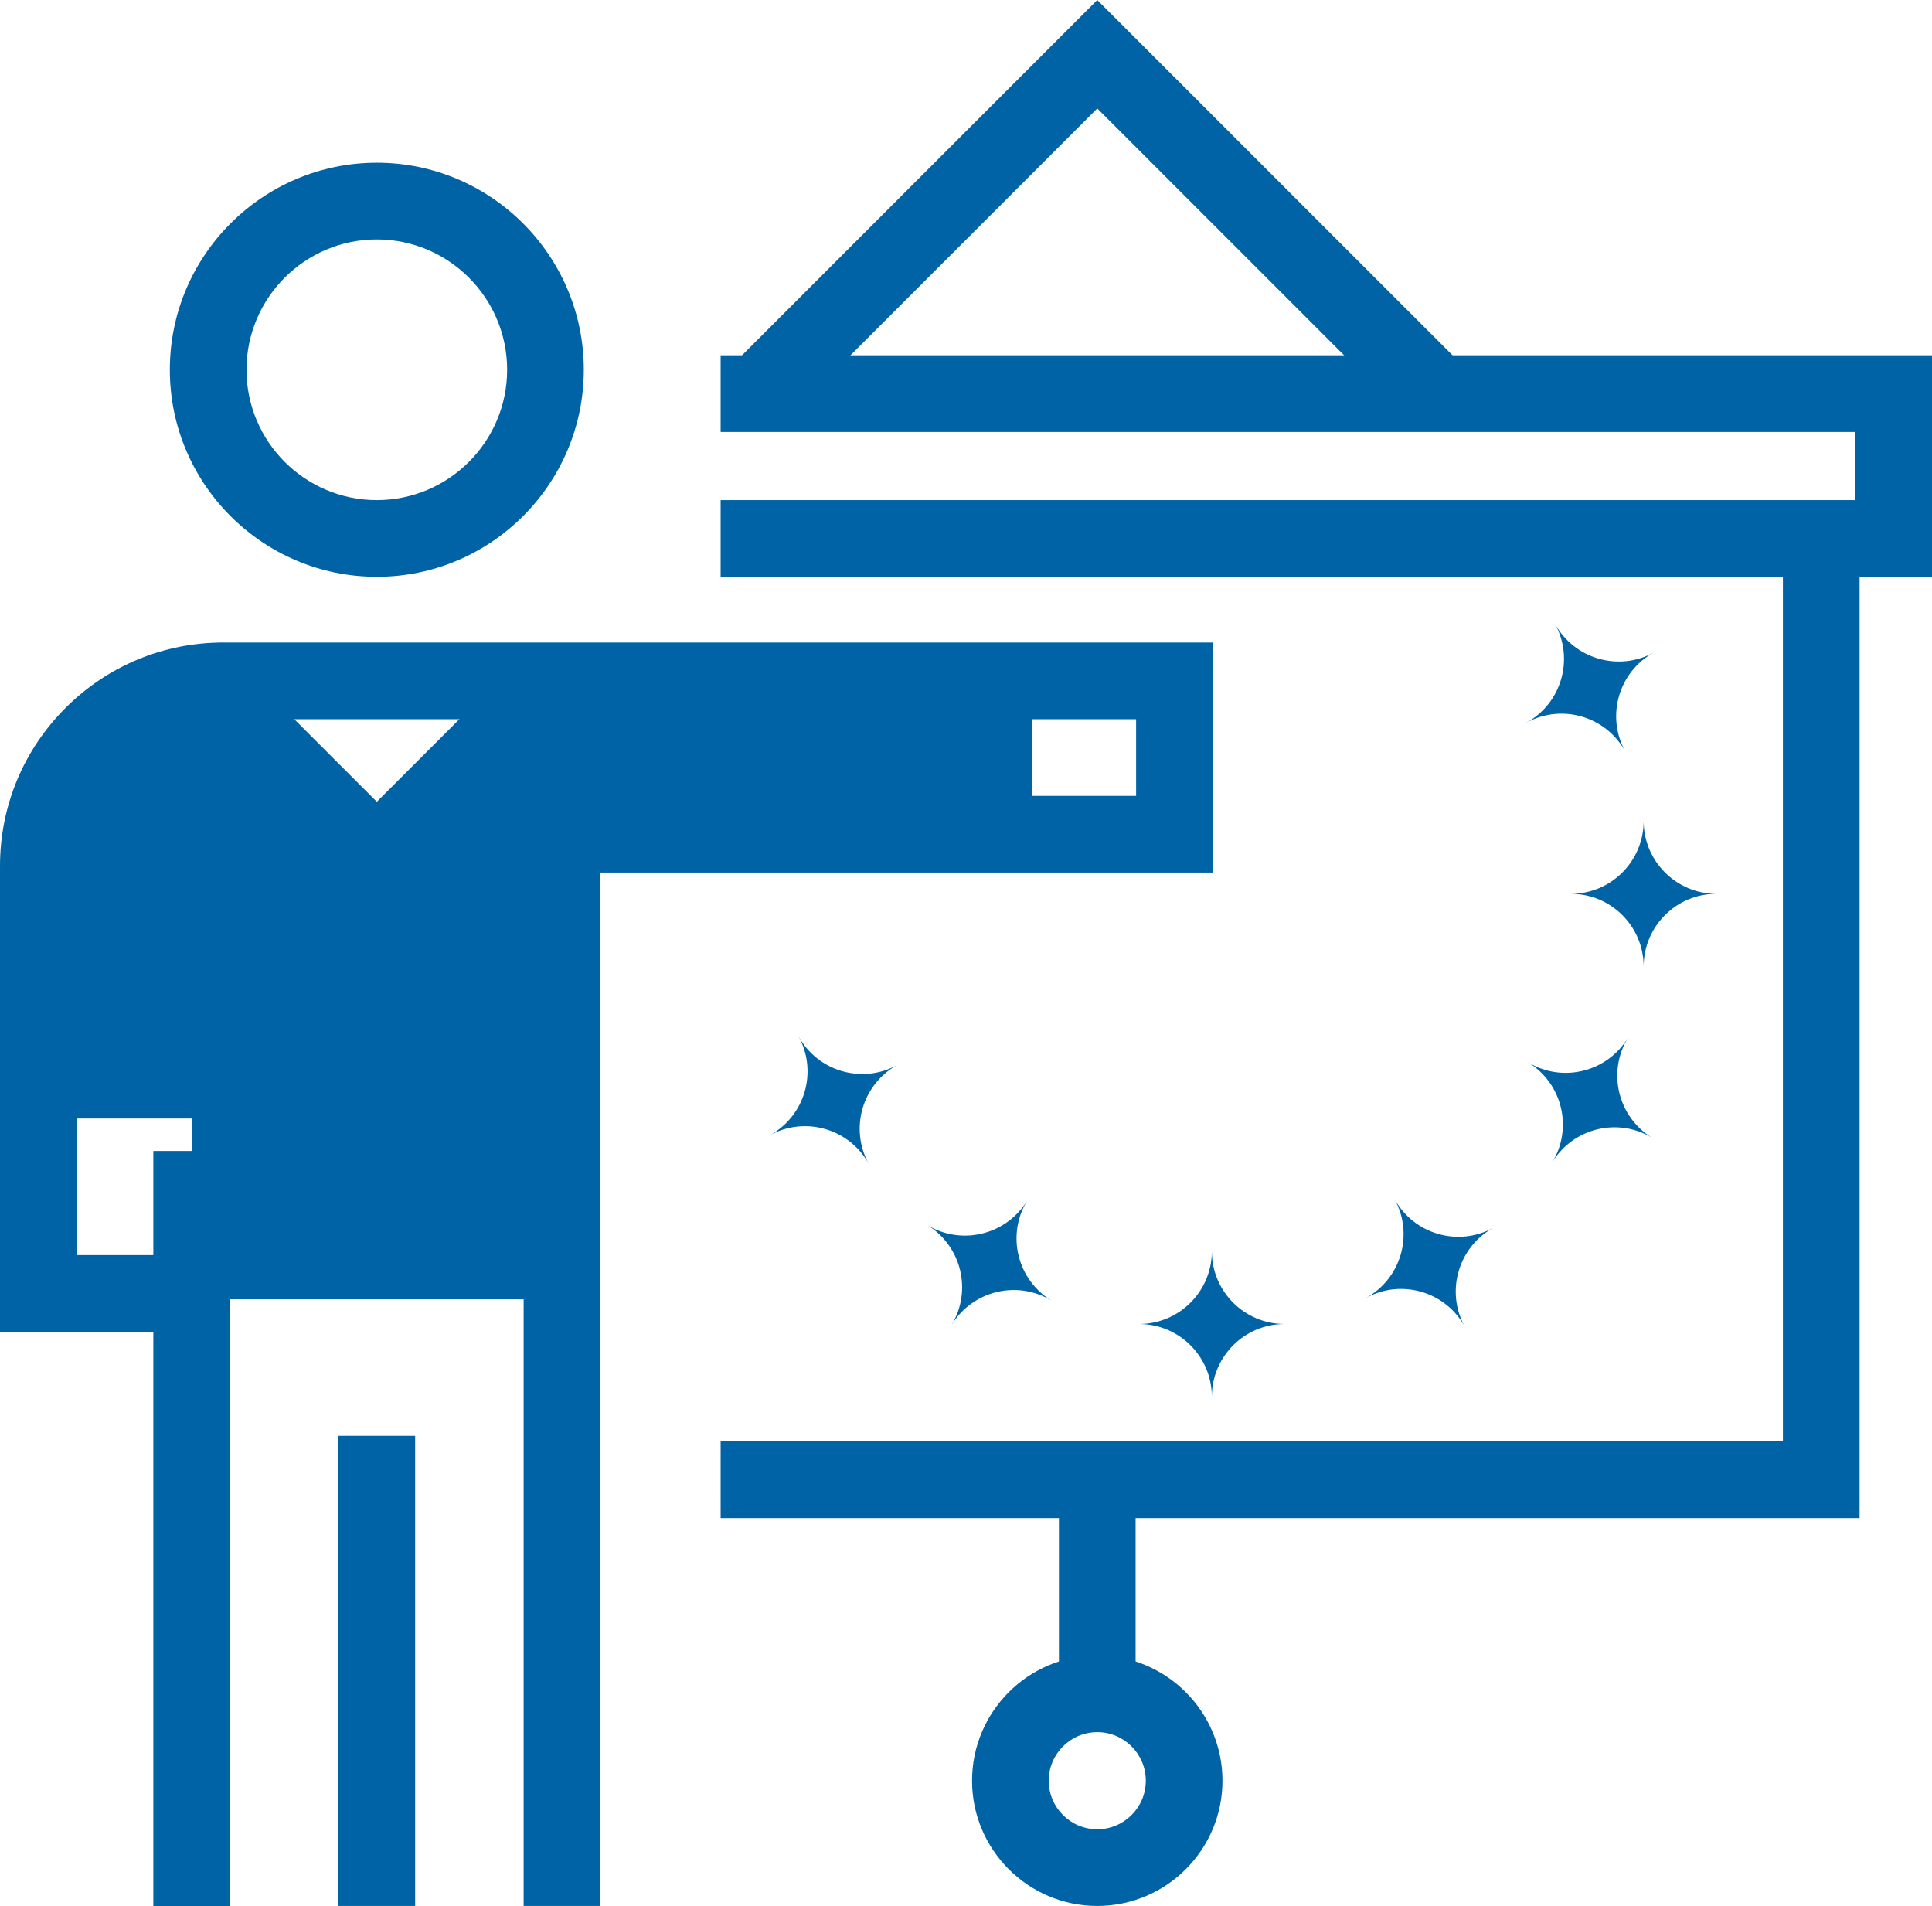
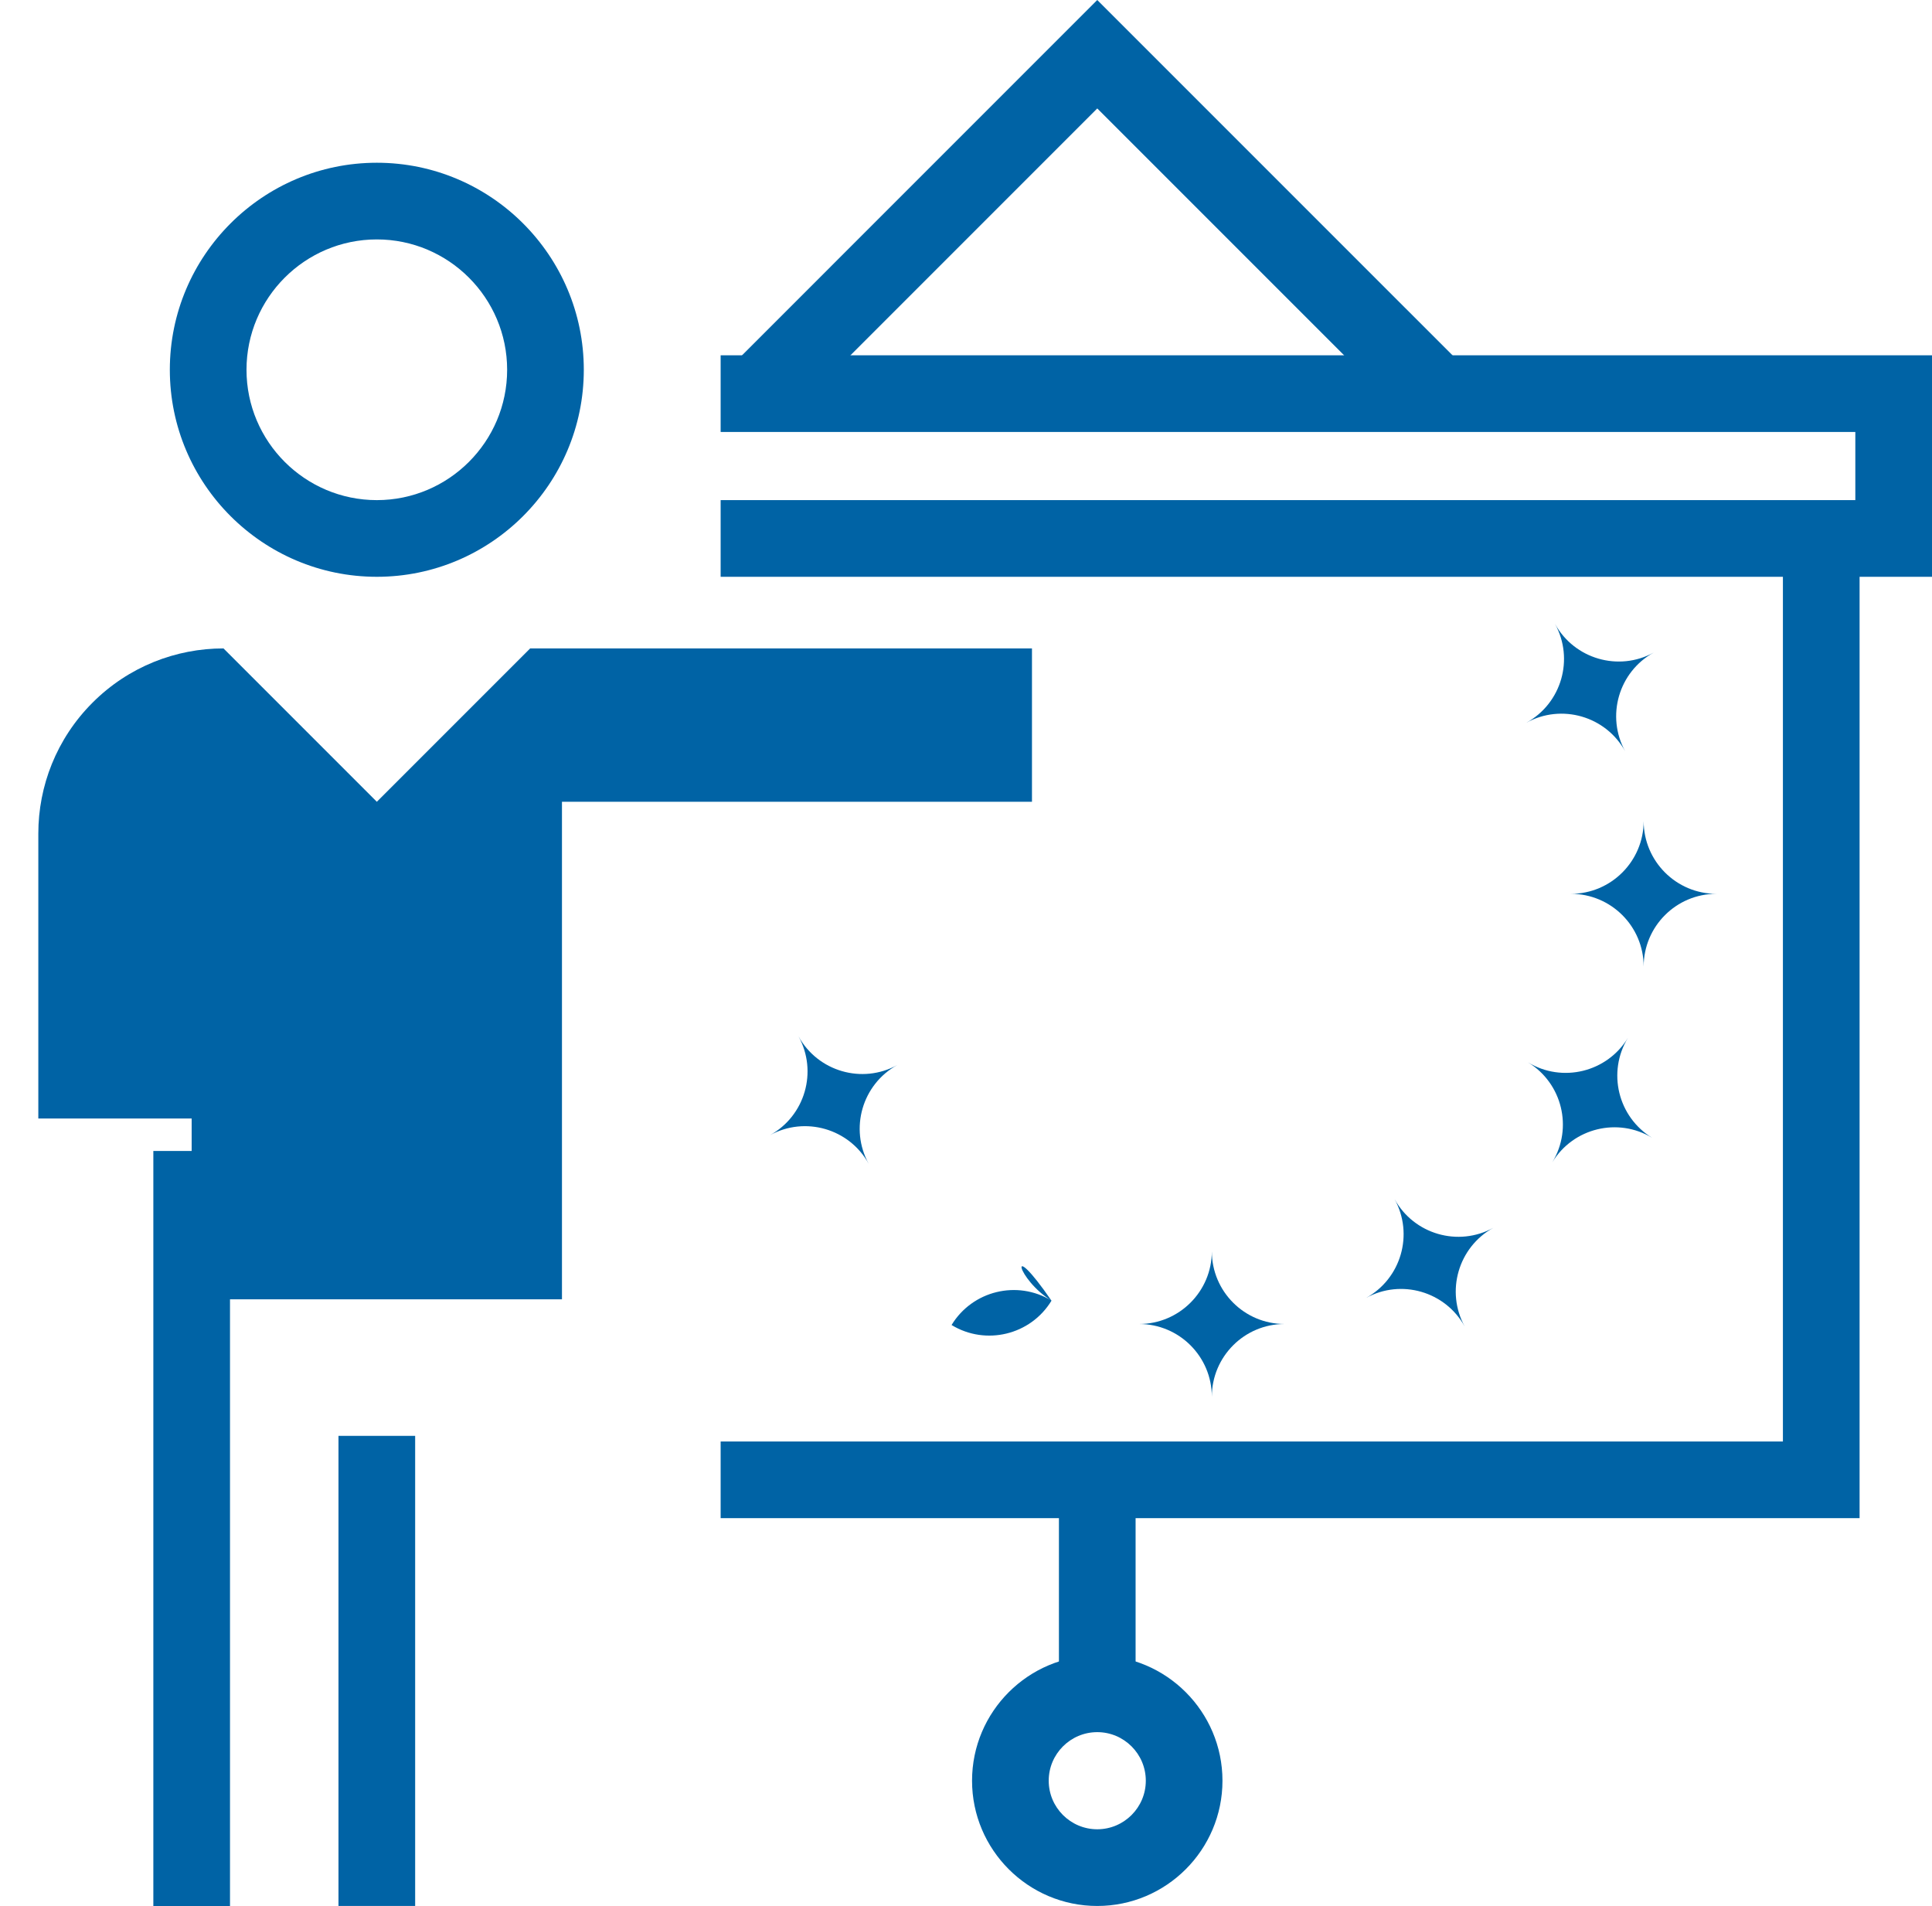
<svg xmlns="http://www.w3.org/2000/svg" version="1.0" id="Layer_1" x="0px" y="0px" width="300px" height="295.918px" viewBox="1469.71 -765.85 300 295.918" enable-background="new 1469.71 -765.85 300 295.918" xml:space="preserve">
  <g id="Layer_1_1_">
    <g>
      <path fill="#0063A5" d="M1552.034-665.178l-23.81,23.81l-23.809-23.81h-0.006c-7.357,0-14.713,2.803-20.329,8.421    c-5.614,5.617-8.419,12.969-8.419,20.33v44.231h23.81v28.074h57.501v-77.248h72.982v-23.81L1552.034-665.178L1552.034-665.178z" />
      <g>
        <path fill="#0063A5" d="M1528.226-676.298c-17.725,0-32.145-14.417-32.145-32.143c0-17.725,14.419-32.142,32.145-32.142     c17.718,0,32.137,14.418,32.137,32.142S1545.944-676.298,1528.226-676.298z M1528.226-728.678     c-11.16,0-20.239,9.08-20.239,20.238s9.079,20.238,20.239,20.238c11.156,0,20.232-9.08,20.232-20.238     S1539.38-728.678,1528.226-728.678z" />
        <rect x="1493.52" y="-587.157" fill="#0063A5" width="11.905" height="117.225" />
        <rect x="1522.269" y="-542.922" fill="#0063A5" width="11.906" height="72.98" />
-         <path fill="#0063A5" d="M1562.926-469.935h-11.906v-172.347h95.104v-11.906h-141.712c-6.094,0-11.818,2.372-16.119,6.678     c-4.308,4.31-6.679,10.034-6.679,16.121v60.401h17.858v11.905h-29.762v-72.306c0-9.265,3.608-17.978,10.16-24.537     c6.553-6.555,15.268-10.166,24.541-10.166h153.617v35.715h-95.103V-469.935L1562.926-469.935z" />
        <polygon fill="#0063A5" points="1758.465,-530.146 1581.611,-530.146 1581.611,-542.049 1746.56,-542.049 1746.56,-682.25      1758.465,-682.25    " />
        <polygon fill="#0063A5" points="1769.71,-676.298 1581.611,-676.298 1581.611,-688.204 1757.804,-688.204 1757.804,-698.784      1581.611,-698.784 1581.611,-710.688 1769.71,-710.688    " />
        <polygon fill="#0063A5" points="1688.581,-700.528 1640.092,-749.015 1591.609,-700.528 1583.191,-708.946 1640.092,-765.85      1696.998,-708.946    " />
        <rect x="1634.14" y="-536.097" fill="#0063A5" width="11.905" height="33.224" />
        <path fill="#0063A5" d="M1640.092-469.935c-10.723,0-19.443-8.724-19.443-19.446c0-10.722,8.719-19.445,19.443-19.445     c10.719,0,19.442,8.723,19.442,19.445C1659.535-478.659,1650.813-469.935,1640.092-469.935z M1640.092-496.922     c-4.157,0-7.538,3.383-7.538,7.539c0,4.157,3.381,7.541,7.538,7.541c4.156,0,7.538-3.384,7.538-7.541     C1647.63-493.539,1644.249-496.922,1640.092-496.922z" />
      </g>
      <g display="none">
        <rect x="1581.611" y="-582.313" display="inline" fill="#F96232" width="11.904" height="20.834" />
        <rect x="1605.13" y="-603.147" display="inline" fill="#F96232" width="11.905" height="41.666" />
        <rect x="1628.666" y="-584.982" display="inline" fill="#F96232" width="11.904" height="23.511" />
        <rect x="1652.185" y="-611.833" display="inline" fill="#F96232" width="11.905" height="50.355" />
        <rect x="1675.706" y="-596.892" display="inline" fill="#F96232" width="11.905" height="35.415" />
        <rect x="1699.225" y="-623.683" display="inline" fill="#F96232" width="11.906" height="62.202" />
        <rect x="1722.746" y="-613.557" display="inline" fill="#F96232" width="11.904" height="52.083" />
      </g>
      <g display="none">
        <rect x="1675.419" y="-671.13" display="inline" fill="#242D3C" width="11.906" height="11.906" />
        <rect x="1699.225" y="-671.13" display="inline" fill="#242D3C" width="11.906" height="11.906" />
        <rect x="1723.044" y="-671.13" display="inline" fill="#242D3C" width="11.906" height="11.906" />
        <rect x="1675.419" y="-647.322" display="inline" fill="#242D3C" width="59.524" height="11.905" />
      </g>
      <g>
        <g>
          <path fill="#0063A5" d="M1669.174-560.29c-6.235,0-11.291,5.063-11.291,11.296c0-6.232-5.065-11.296-11.299-11.296      c6.233,0,11.299-5.063,11.299-11.288C1657.883-565.351,1662.938-560.29,1669.174-560.29z" />
          <path fill="#0063A5" d="M1724.937-615.787c0-6.236-5.064-11.291-11.297-11.291c6.232,0,11.297-5.064,11.297-11.298      c0,6.233,5.063,11.298,11.287,11.298C1729.998-627.078,1724.937-622.022,1724.937-615.787z" />
        </g>
        <g>
-           <path fill="#0063A5" d="M1632.984-563.921c-5.328-3.239-12.279-1.537-15.516,3.789c3.236-5.326,1.538-12.284-3.788-15.522      c5.326,3.238,12.284,1.543,15.517-3.778C1625.963-574.11,1627.656-567.16,1632.984-563.921z" />
+           <path fill="#0063A5" d="M1632.984-563.921c-5.328-3.239-12.279-1.537-15.516,3.789c5.326,3.238,12.284,1.543,15.517-3.778C1625.963-574.11,1627.656-567.16,1632.984-563.921z" />
          <path fill="#0063A5" d="M1710.754-585.402c3.239-5.33,1.536-12.28-3.788-15.517c5.324,3.237,12.283,1.541,15.521-3.787      c-3.238,5.325-1.542,12.283,3.777,15.517C1720.944-592.422,1713.994-590.732,1710.754-585.402z" />
        </g>
        <g>
          <path fill="#0063A5" d="M1722.069-649.203c-3.01-5.463-9.884-7.447-15.343-4.44c5.459-3.007,7.451-9.887,4.443-15.346      c3.006,5.458,9.885,7.453,15.338,4.449C1721.053-661.535,1719.059-654.666,1722.069-649.203z" />
          <path fill="#0063A5" d="M1604.604-585.161c-3.009-5.462-9.884-7.446-15.343-4.439c5.459-3.007,7.451-9.887,4.444-15.347      c3.006,5.458,9.885,7.453,15.337,4.45C1603.589-597.494,1601.595-590.623,1604.604-585.161z" />
          <path fill="#0063A5" d="M1681.82-564.33c5.462-3.01,7.446-9.884,4.44-15.343c3.007,5.459,9.886,7.452,15.345,4.445      c-5.459,3.007-7.452,9.884-4.449,15.337C1694.151-565.345,1687.282-567.34,1681.82-564.33z" />
        </g>
      </g>
    </g>
  </g>
  <g id="Layer_2">
</g>
</svg>